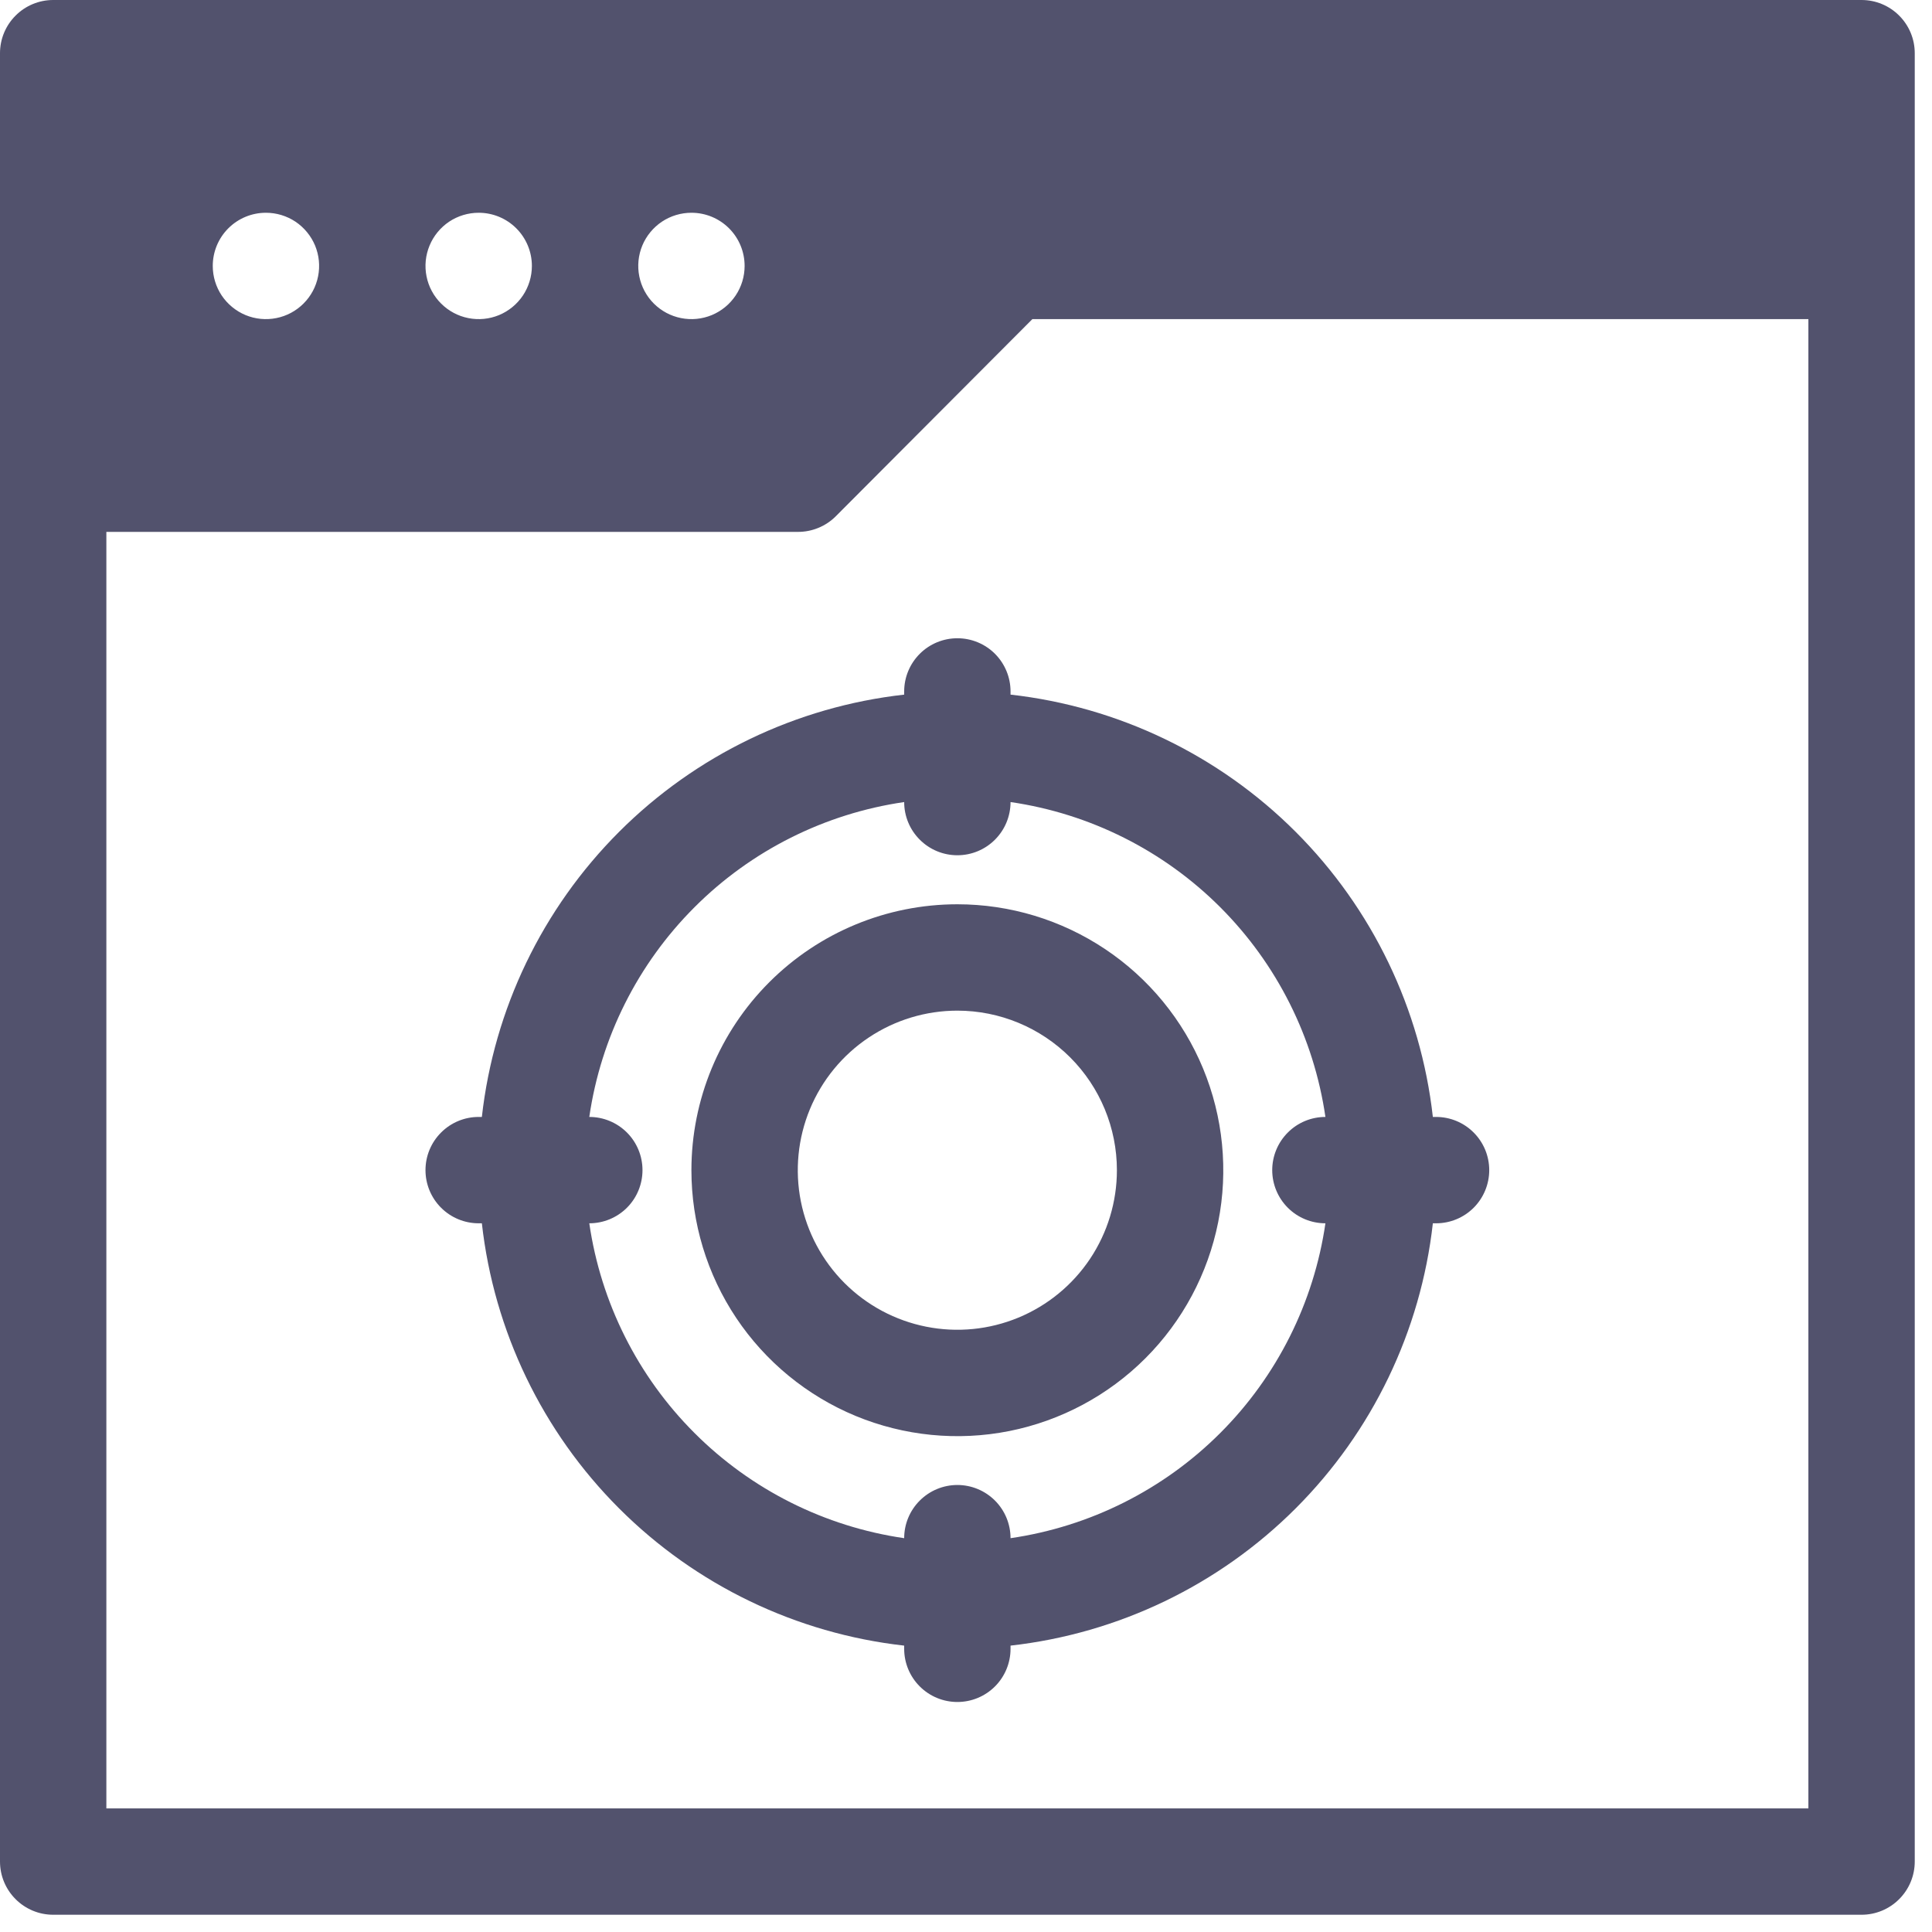
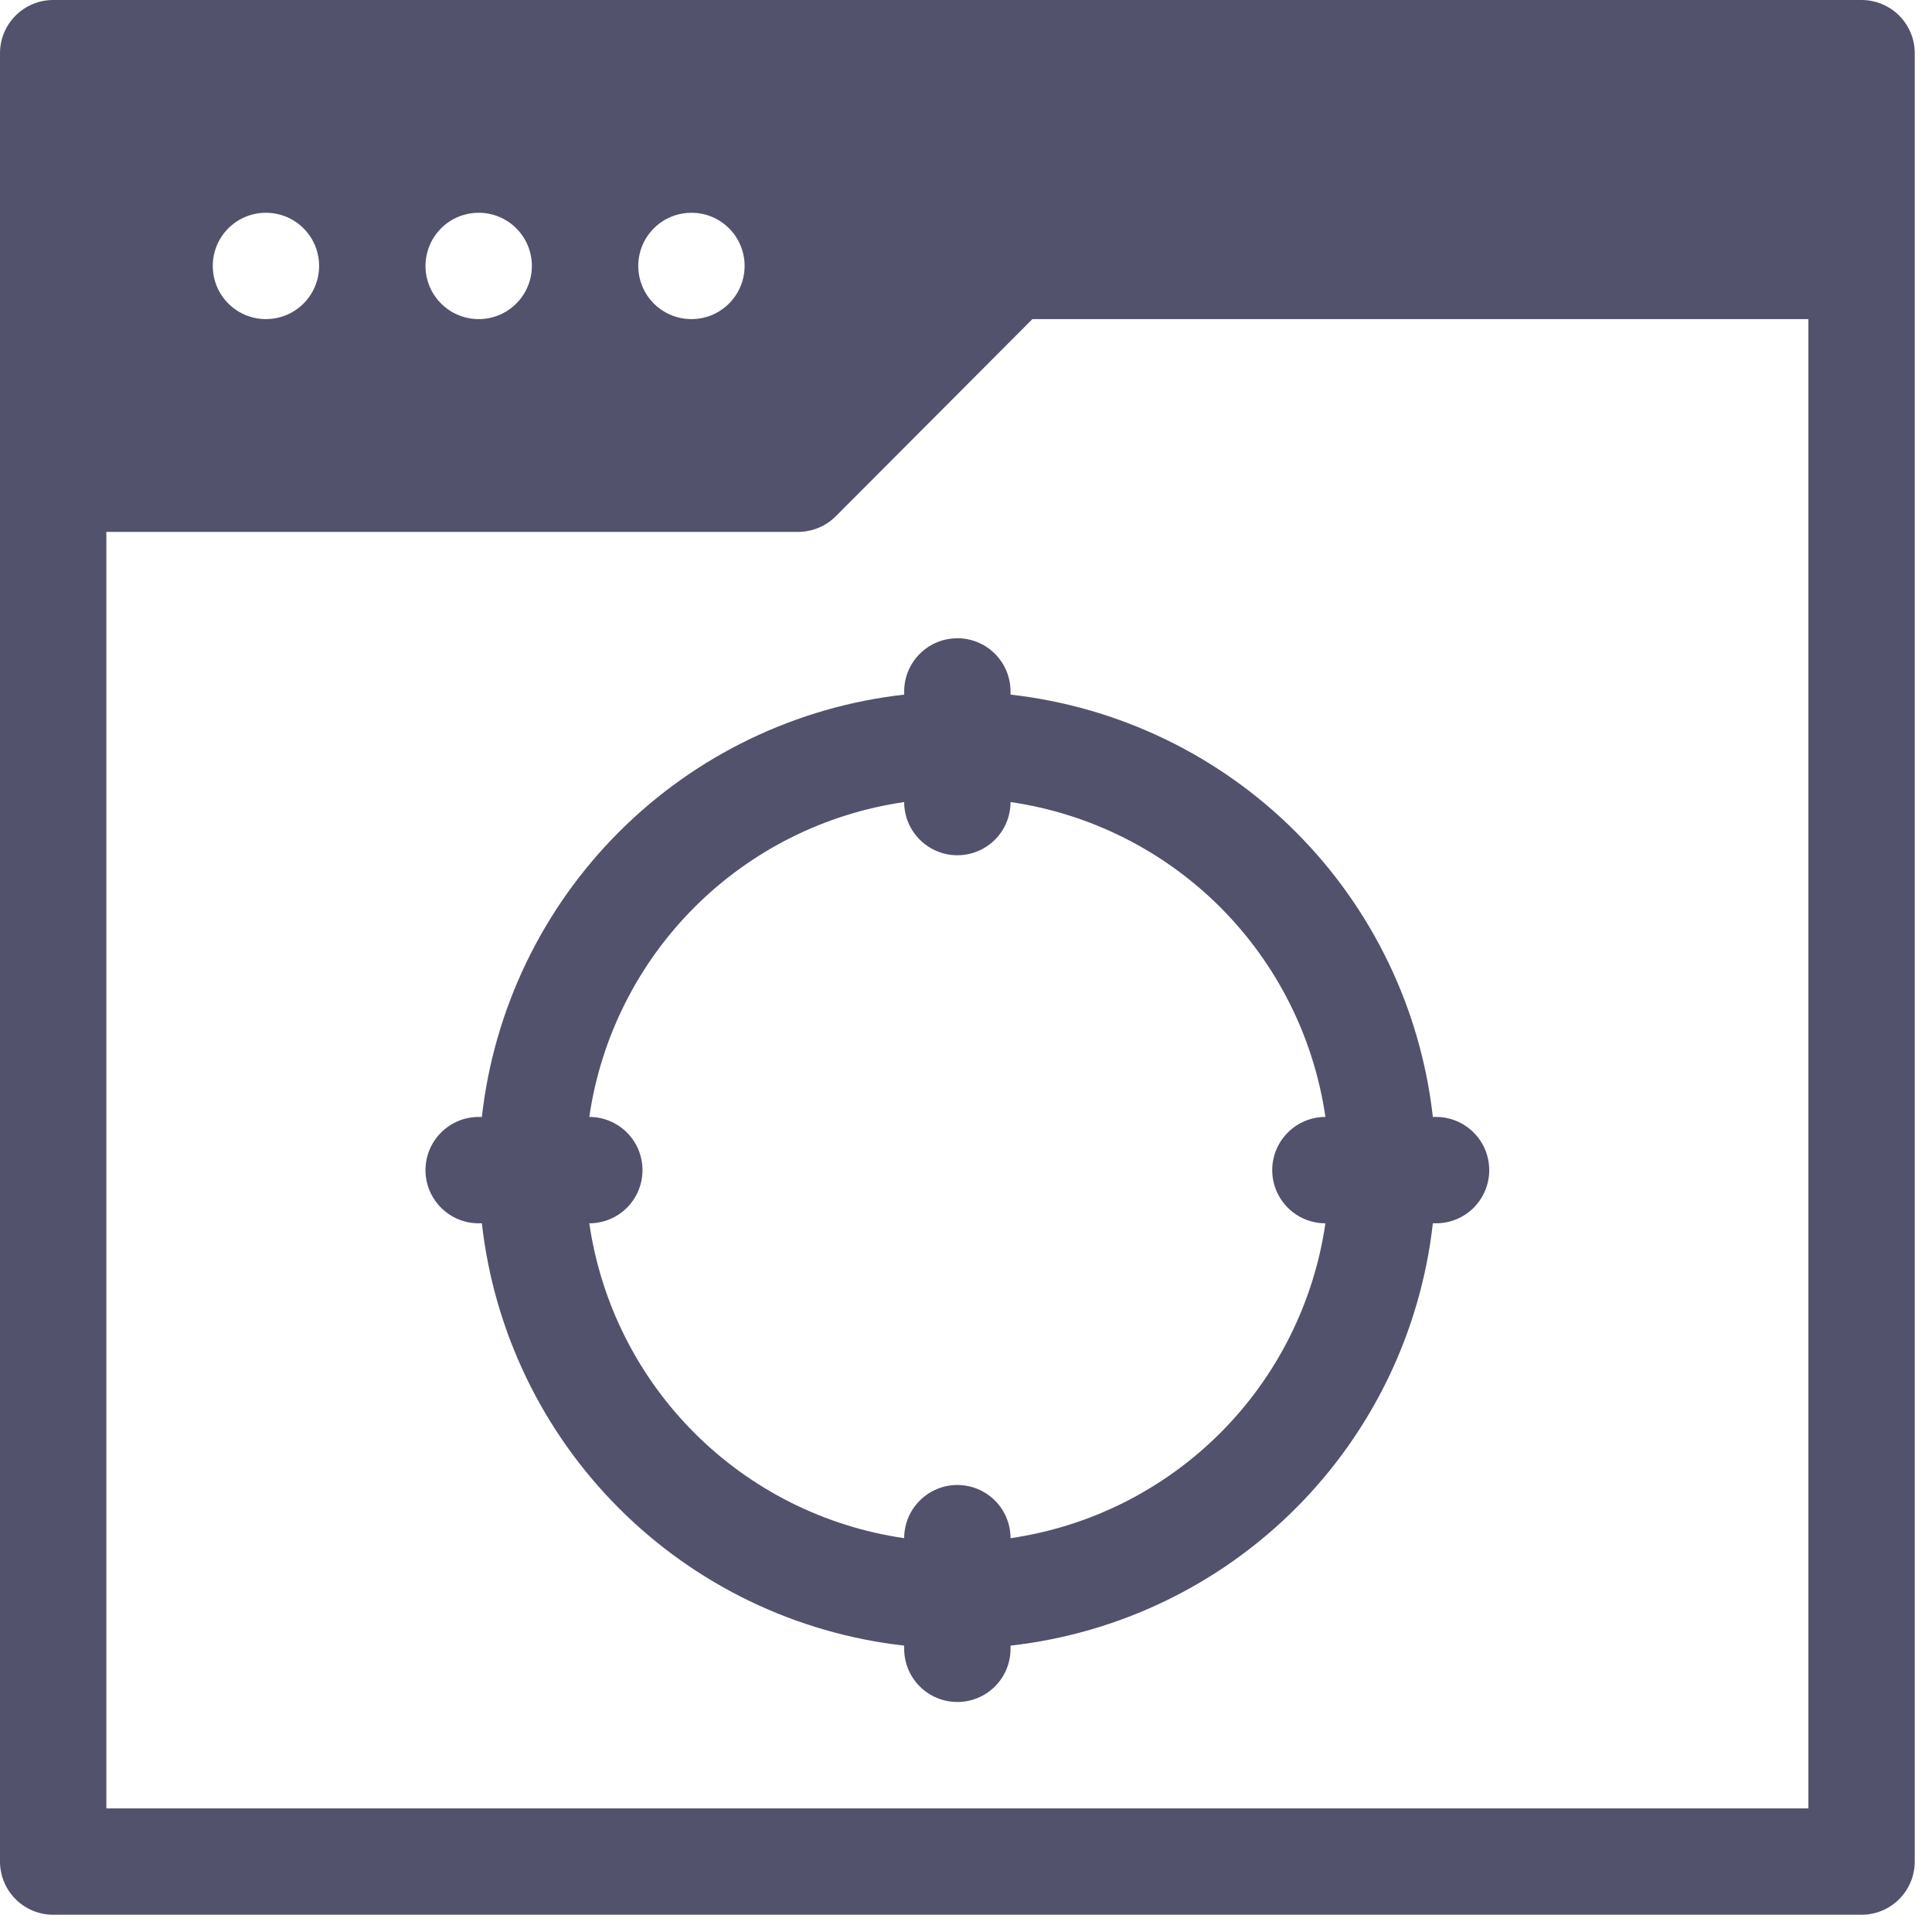
<svg xmlns="http://www.w3.org/2000/svg" width="56" height="56" viewBox="0 0 56 56" fill="none">
  <path d="M53.958 0H1.542C1.133 0 0.741 0.162 0.452 0.452C0.162 0.741 0 1.133 0 1.542V53.958C0 54.367 0.162 54.759 0.452 55.048C0.741 55.338 1.133 55.5 1.542 55.5H53.958C54.367 55.5 54.759 55.338 55.048 55.048C55.338 54.759 55.5 54.367 55.5 53.958V1.542C55.5 1.133 55.338 0.741 55.048 0.452C54.759 0.162 54.367 0 53.958 0ZM21.583 7.708C21.583 8.013 21.493 8.311 21.323 8.565C21.154 8.818 20.913 9.016 20.632 9.133C20.35 9.249 20.04 9.28 19.741 9.22C19.442 9.161 19.167 9.014 18.951 8.798C18.736 8.583 18.589 8.308 18.53 8.009C18.47 7.71 18.501 7.4 18.617 7.118C18.734 6.837 18.932 6.596 19.185 6.426C19.439 6.257 19.737 6.167 20.042 6.167C20.451 6.167 20.843 6.329 21.132 6.618C21.421 6.907 21.583 7.299 21.583 7.708ZM15.417 7.708C15.417 8.013 15.326 8.311 15.157 8.565C14.987 8.818 14.747 9.016 14.465 9.133C14.183 9.249 13.873 9.28 13.574 9.22C13.275 9.161 13.001 9.014 12.785 8.798C12.569 8.583 12.422 8.308 12.363 8.009C12.303 7.71 12.334 7.4 12.451 7.118C12.567 6.837 12.765 6.596 13.018 6.426C13.272 6.257 13.57 6.167 13.875 6.167C14.284 6.167 14.676 6.329 14.965 6.618C15.254 6.907 15.417 7.299 15.417 7.708ZM7.708 6.167C8.013 6.167 8.311 6.257 8.565 6.426C8.818 6.596 9.016 6.837 9.133 7.118C9.249 7.4 9.28 7.71 9.22 8.009C9.161 8.308 9.014 8.583 8.798 8.798C8.583 9.014 8.308 9.161 8.009 9.22C7.71 9.28 7.4 9.249 7.118 9.133C6.837 9.016 6.596 8.818 6.426 8.565C6.257 8.311 6.167 8.013 6.167 7.708C6.167 7.299 6.329 6.907 6.618 6.618C6.907 6.329 7.299 6.167 7.708 6.167ZM52.417 52.417H3.083V15.417H23.125C23.328 15.418 23.529 15.379 23.717 15.302C23.905 15.226 24.076 15.113 24.22 14.97L29.924 9.25H52.417V52.417Z" fill="#52526D" />
-   <path d="M20.041 33.919C20.041 35.444 20.493 36.934 21.34 38.202C22.187 39.469 23.391 40.457 24.799 41.041C26.208 41.624 27.758 41.777 29.253 41.48C30.748 41.182 32.122 40.448 33.2 39.37C34.278 38.292 35.012 36.918 35.31 35.423C35.607 33.928 35.454 32.378 34.871 30.969C34.288 29.561 33.3 28.357 32.032 27.51C30.764 26.663 29.274 26.211 27.749 26.211C25.705 26.211 23.744 27.023 22.299 28.469C20.853 29.914 20.041 31.875 20.041 33.919ZM32.374 33.919C32.374 34.834 32.103 35.728 31.595 36.489C31.087 37.249 30.364 37.842 29.519 38.192C28.674 38.542 27.744 38.634 26.847 38.455C25.95 38.277 25.126 37.837 24.479 37.19C23.832 36.543 23.392 35.719 23.213 34.822C23.035 33.924 23.126 32.995 23.476 32.149C23.826 31.304 24.419 30.582 25.18 30.074C25.94 29.566 26.835 29.294 27.749 29.294C28.976 29.294 30.152 29.782 31.02 30.649C31.887 31.516 32.374 32.693 32.374 33.919Z" fill="#52526D" />
  <path d="M29.291 20.042C29.291 19.633 29.129 19.241 28.84 18.951C28.551 18.662 28.159 18.5 27.75 18.5C27.341 18.5 26.949 18.662 26.66 18.951C26.37 19.241 26.208 19.633 26.208 20.042V20.134C23.082 20.485 20.169 21.887 17.945 24.111C15.72 26.336 14.318 29.249 13.967 32.375H13.875C13.466 32.375 13.074 32.537 12.785 32.827C12.495 33.116 12.333 33.508 12.333 33.917C12.333 34.325 12.495 34.718 12.785 35.007C13.074 35.296 13.466 35.458 13.875 35.458H13.967C14.318 38.584 15.72 41.498 17.945 43.722C20.169 45.946 23.082 47.348 26.208 47.699V47.792C26.208 48.2 26.37 48.593 26.66 48.882C26.949 49.171 27.341 49.333 27.75 49.333C28.159 49.333 28.551 49.171 28.84 48.882C29.129 48.593 29.291 48.2 29.291 47.792V47.699C32.417 47.348 35.331 45.946 37.555 43.722C39.779 41.498 41.181 38.584 41.532 35.458H41.625C42.034 35.458 42.426 35.296 42.715 35.007C43.004 34.718 43.166 34.325 43.166 33.917C43.166 33.508 43.004 33.116 42.715 32.827C42.426 32.537 42.034 32.375 41.625 32.375H41.532C41.181 29.249 39.779 26.336 37.555 24.111C35.331 21.887 32.417 20.485 29.291 20.134V20.042ZM38.418 32.375C38.009 32.375 37.617 32.537 37.328 32.827C37.039 33.116 36.876 33.508 36.876 33.917C36.876 34.325 37.039 34.718 37.328 35.007C37.617 35.296 38.009 35.458 38.418 35.458C38.083 37.76 37.014 39.892 35.37 41.536C33.725 43.181 31.593 44.25 29.291 44.585C29.291 44.176 29.129 43.784 28.84 43.495C28.551 43.206 28.159 43.043 27.75 43.043C27.341 43.043 26.949 43.206 26.66 43.495C26.37 43.784 26.208 44.176 26.208 44.585C23.906 44.25 21.774 43.181 20.13 41.536C18.485 39.892 17.416 37.76 17.081 35.458C17.49 35.458 17.882 35.296 18.172 35.007C18.461 34.718 18.623 34.325 18.623 33.917C18.623 33.508 18.461 33.116 18.172 32.827C17.882 32.537 17.49 32.375 17.081 32.375C17.416 30.073 18.485 27.942 20.13 26.297C21.774 24.652 23.906 23.583 26.208 23.248C26.208 23.657 26.37 24.049 26.66 24.338C26.949 24.628 27.341 24.79 27.75 24.79C28.159 24.79 28.551 24.628 28.84 24.338C29.129 24.049 29.291 23.657 29.291 23.248C31.593 23.583 33.725 24.652 35.37 26.297C37.014 27.942 38.083 30.073 38.418 32.375Z" fill="#52526D" />
</svg>